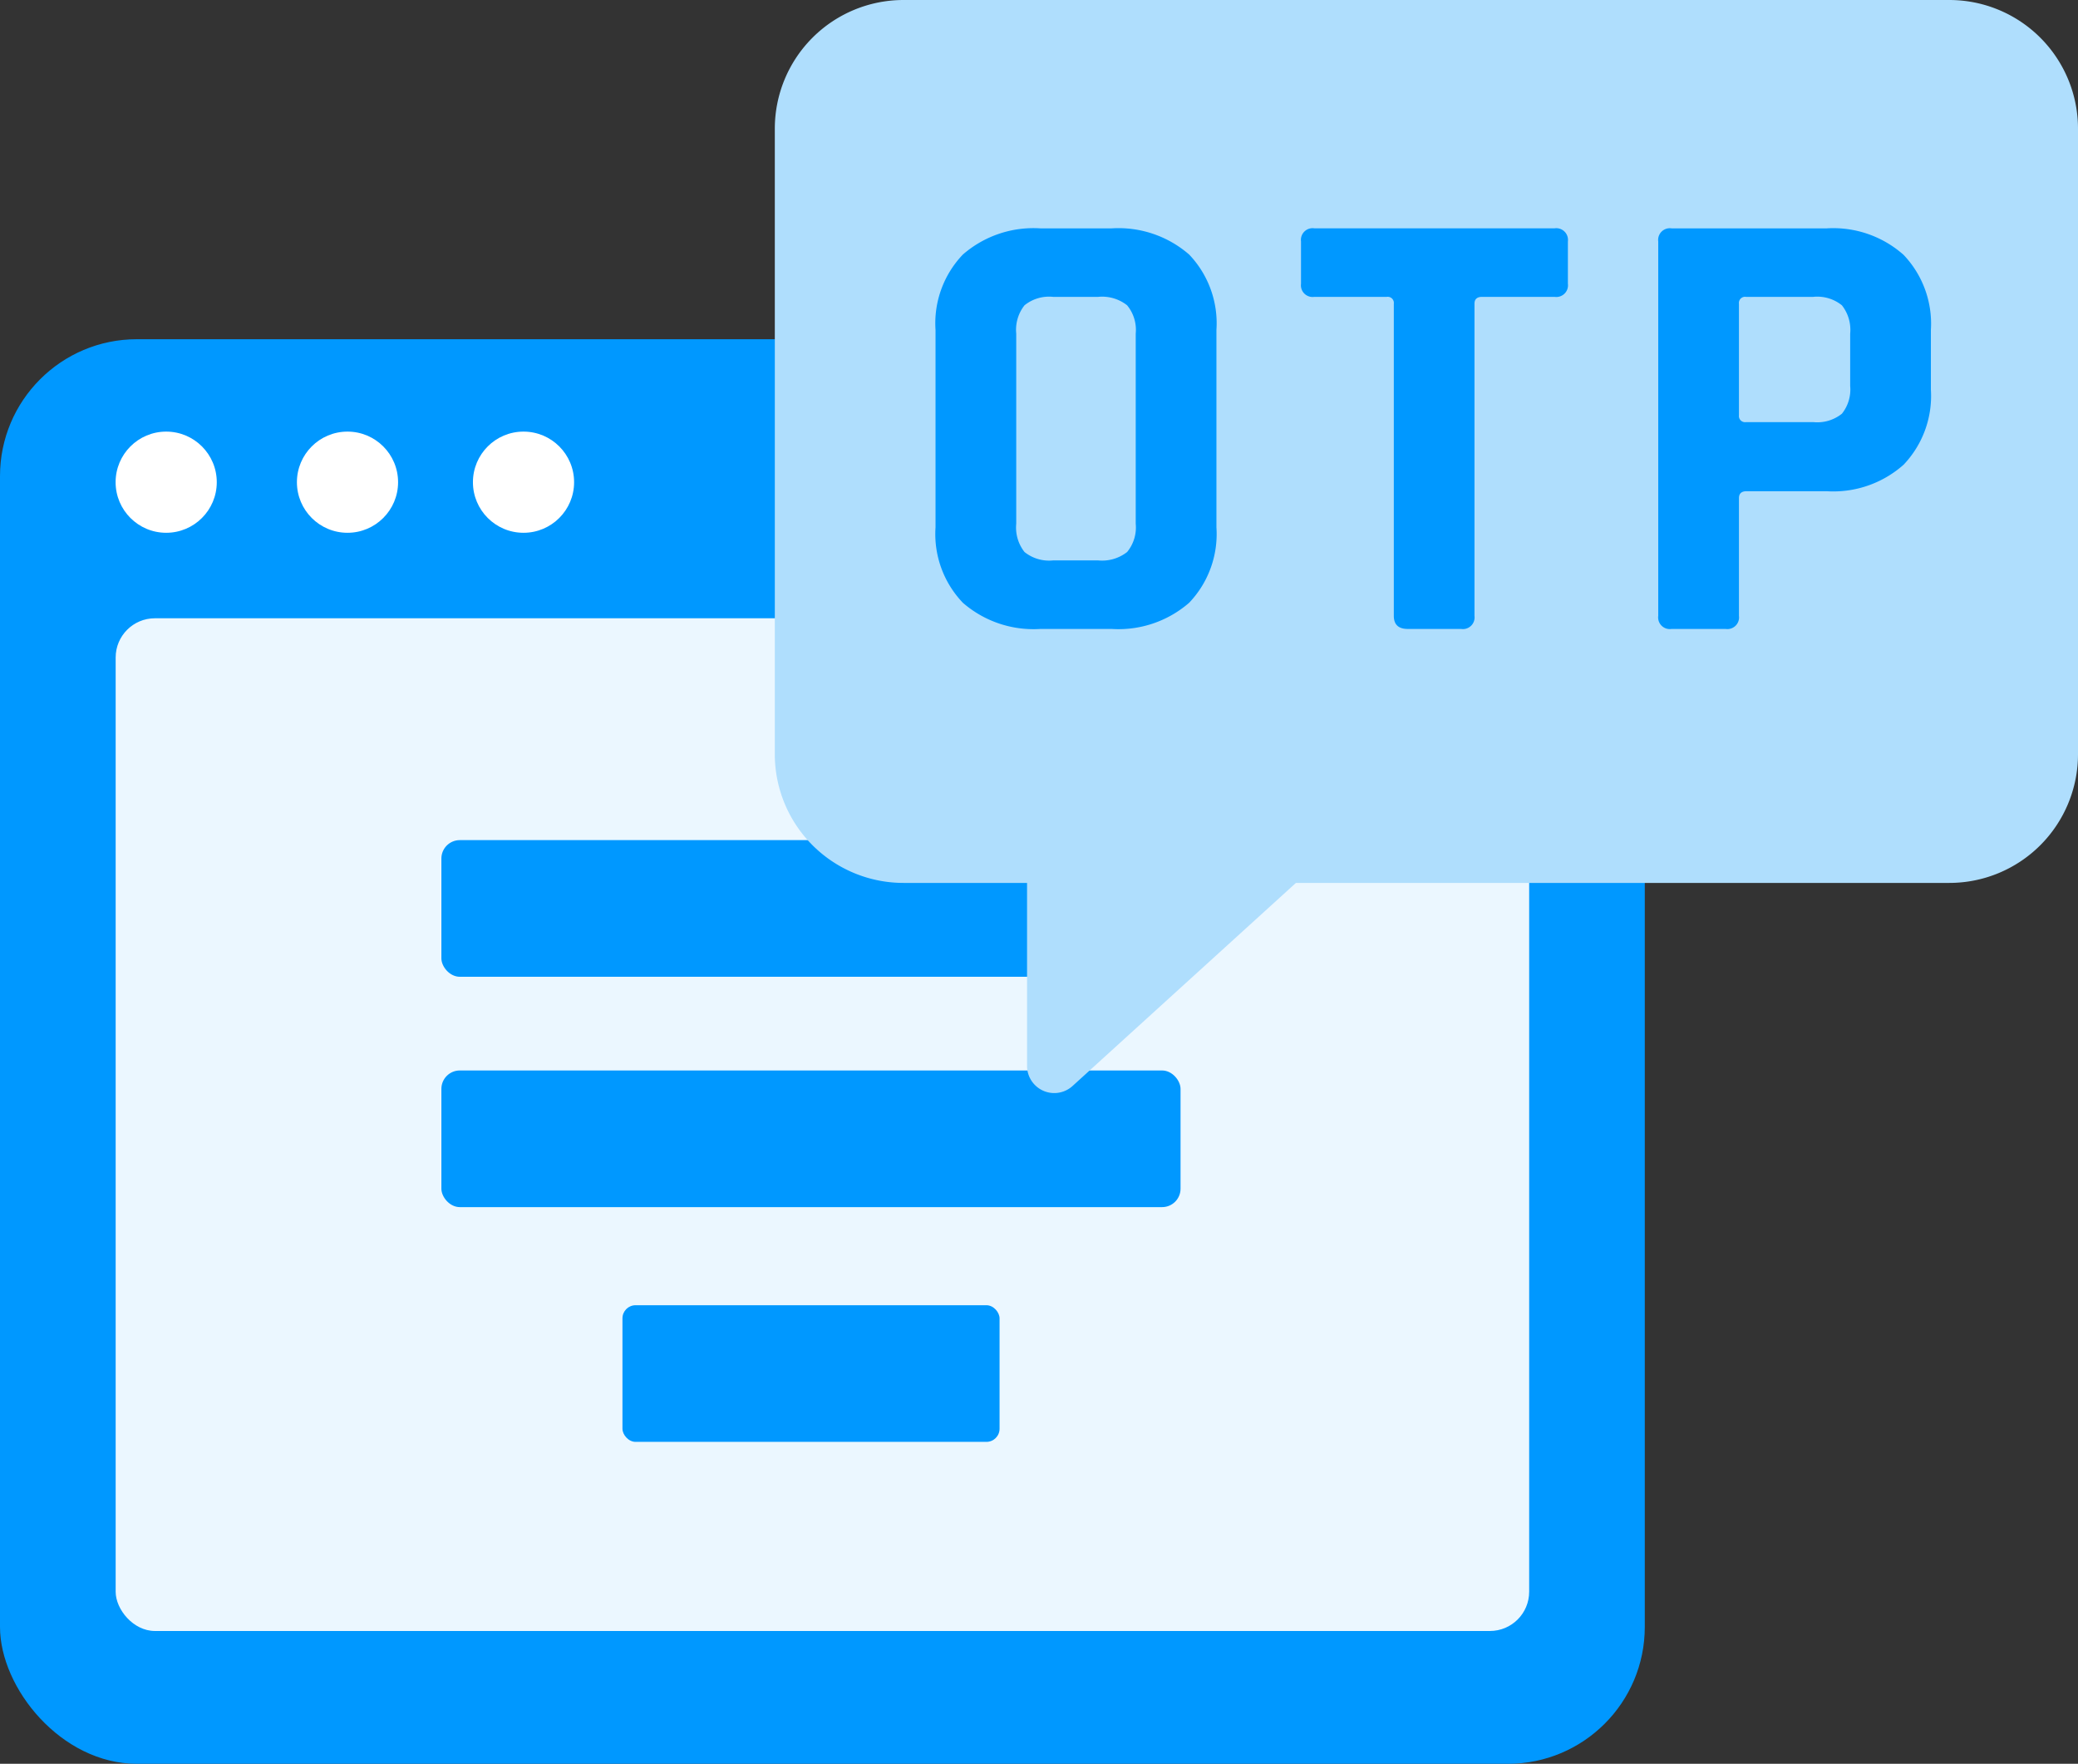
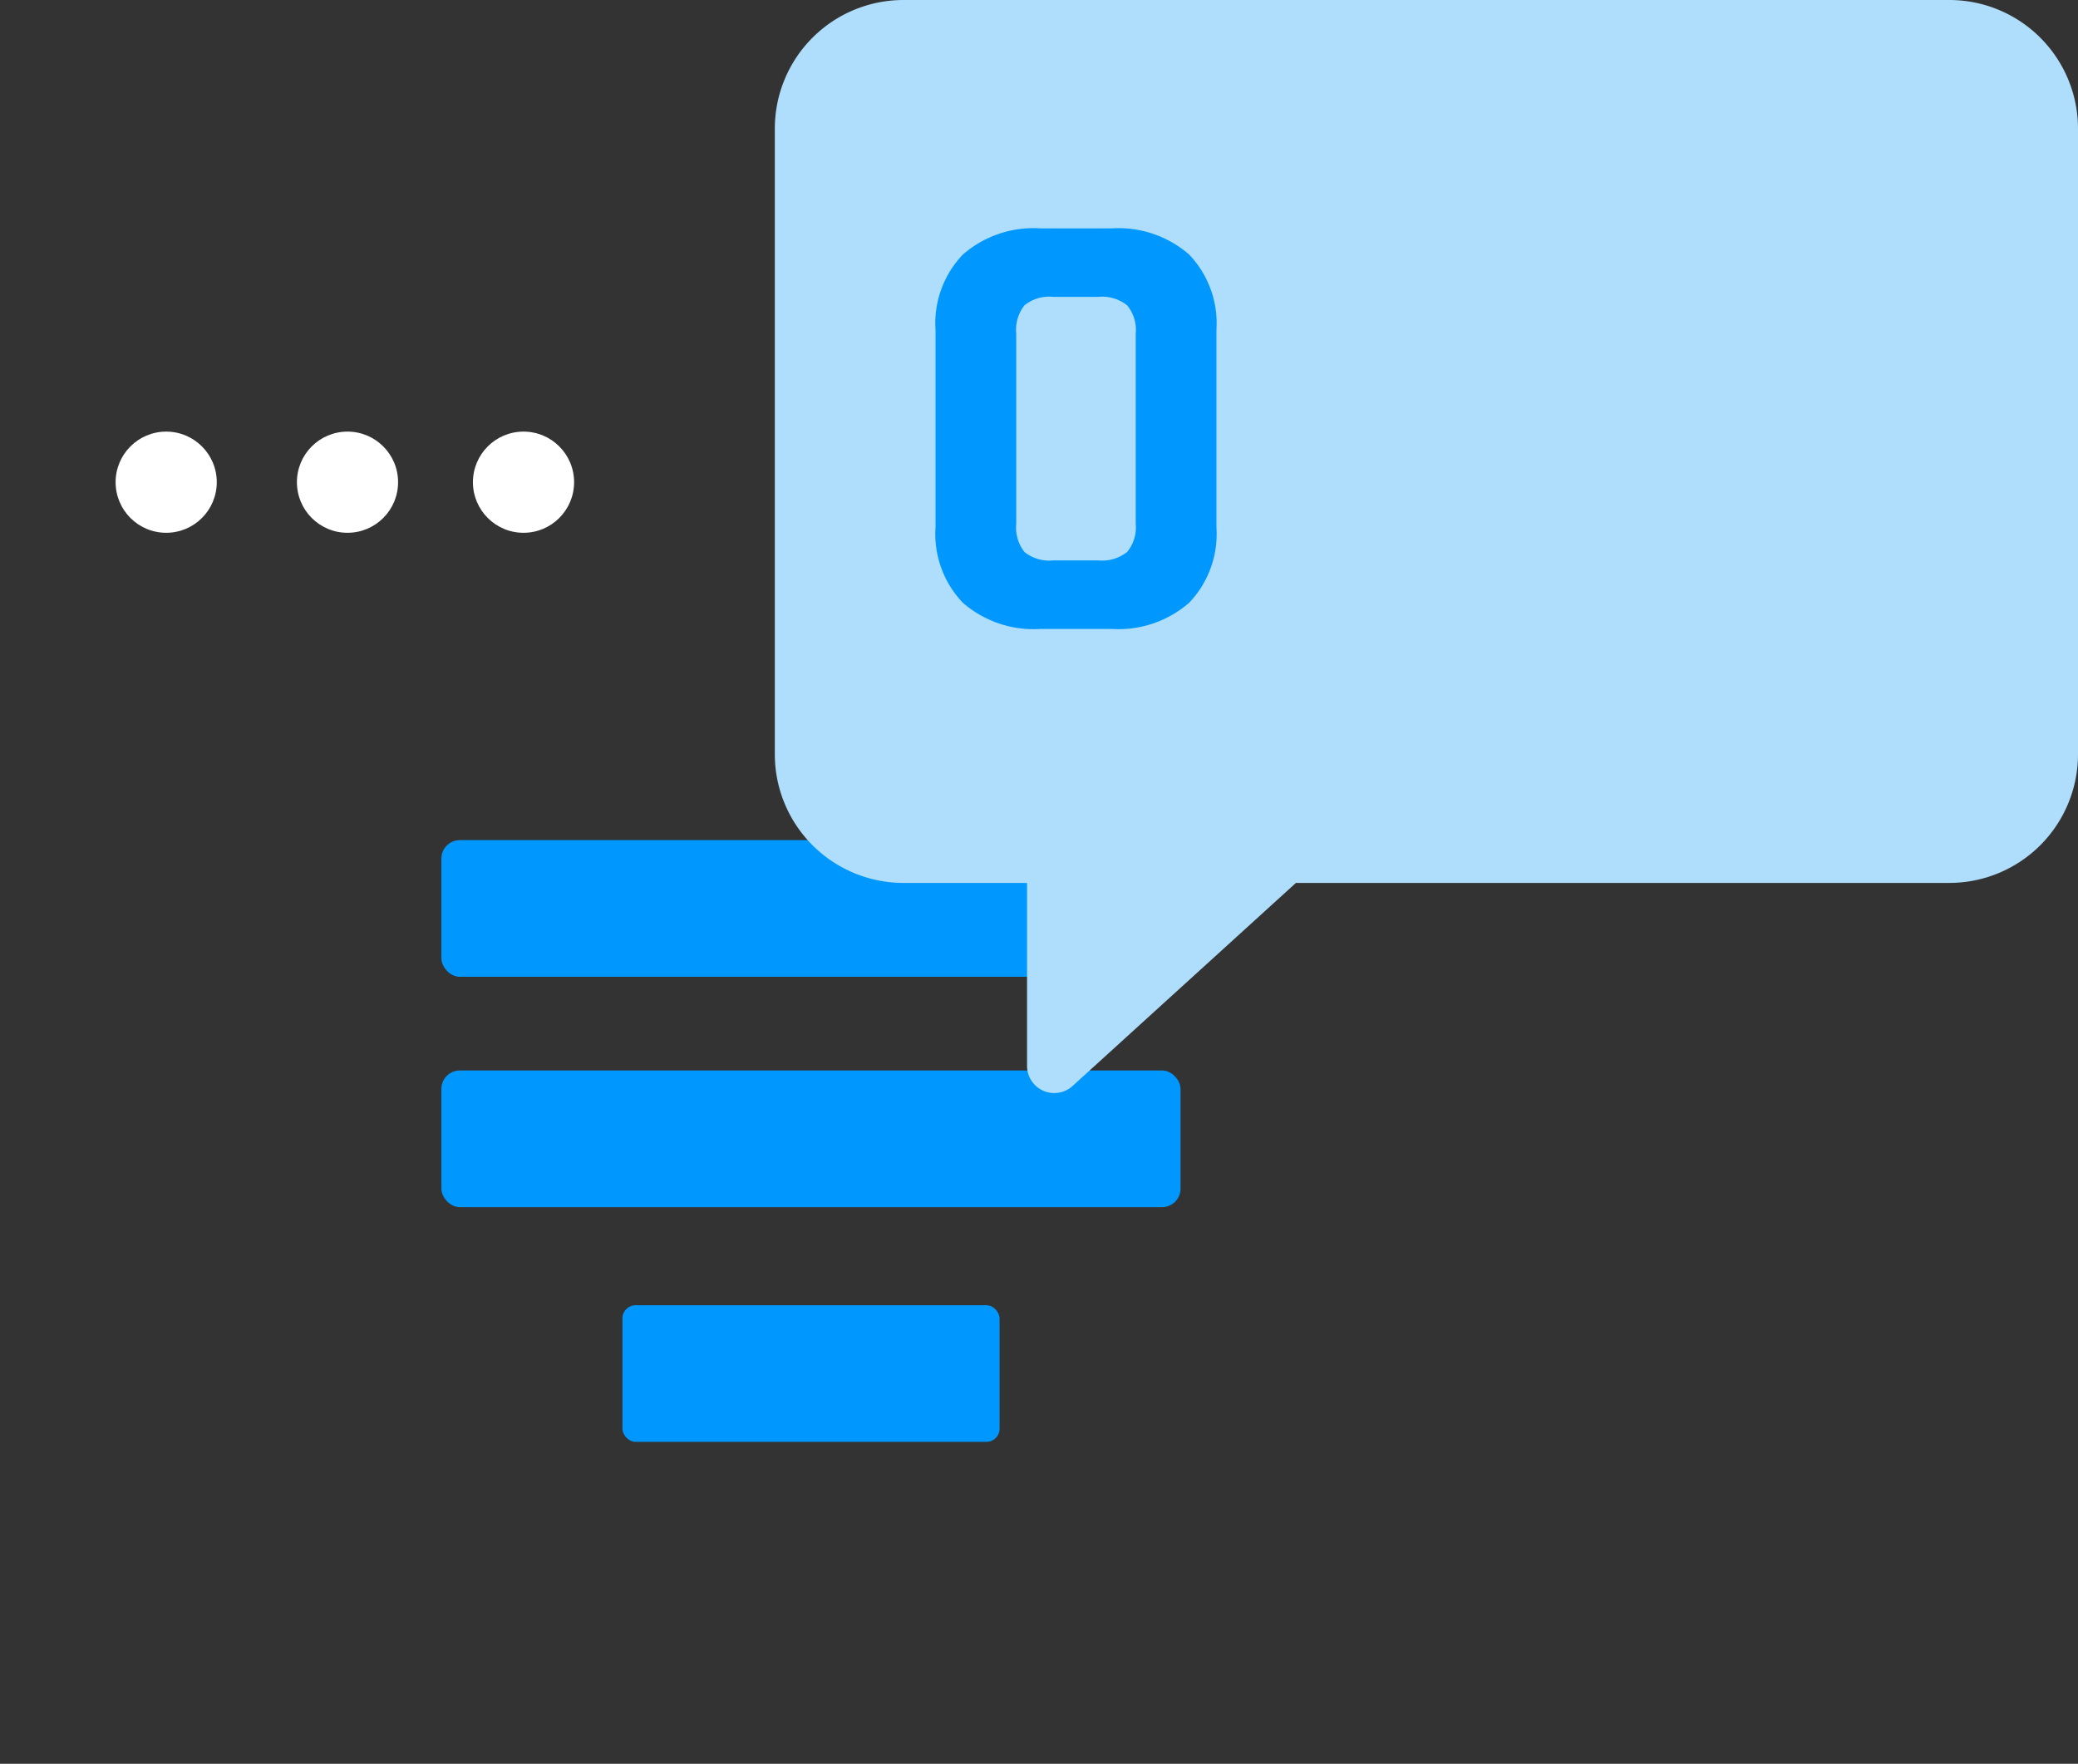
<svg xmlns="http://www.w3.org/2000/svg" viewBox="0 0 44 37.343">
  <rect x="0" y="0" width="44" height="37.343" fill="#333333" stroke="none" />
  <title>OTP verification</title>
  <g id="Layer_2" data-name="Layer 2">
    <g id="Layer_1-2" data-name="Layer 1">
-       <rect y="7.182" width="34.827" height="30.161" rx="2.898" ry="2.898" fill="#0098ff" />
-       <rect x="2.449" y="13.09" width="29.93" height="21.441" rx="0.831" ry="0.831" fill="#ebf7ff" />
      <rect x="9.346" y="22.664" width="15.651" height="2.893" rx="0.39" ry="0.39" fill="#0098ff" />
      <rect x="13.18" y="27.634" width="7.985" height="2.893" rx="0.278" ry="0.278" fill="#0098ff" />
      <rect x="9.346" y="17.787" width="15.651" height="2.893" rx="0.39" ry="0.39" fill="#0098ff" />
      <path d="M41.275,0H19.131a2.725,2.725,0,0,0-2.725,2.725V15.968a2.725,2.725,0,0,0,2.725,2.725h2.616v3.873a.576.576,0,0,0,.964.426l4.729-4.299H41.275A2.725,2.725,0,0,0,44,15.968V2.725A2.725,2.725,0,0,0,41.275,0Z" fill="#afdefd" />
      <path d="M23.537,13.316H22.03A2.279,2.279,0,0,1,20.388,12.762a2.104,2.104,0,0,1-.579-1.596V6.985a2.104,2.104,0,0,1,.579-1.596A2.275,2.275,0,0,1,22.03,4.835h1.507a2.278,2.278,0,0,1,1.642.554,2.107,2.107,0,0,1,.578,1.596V11.166a2.107,2.107,0,0,1-.578,1.596A2.281,2.281,0,0,1,23.537,13.316ZM22.298,11.865h.956a.858.858,0,0,0,.612-.178.819.819,0,0,0,.182-.6V7.064a.818.818,0,0,0-.182-.6.854.854,0,0,0-.612-.179h-.956a.827.827,0,0,0-.605.179.836.836,0,0,0-.175.6v4.023a.837.837,0,0,0,.175.6A.831.831,0,0,0,22.298,11.865Z" fill="#0098ff" />
-       <path d="M30.938,13.316H29.809q-.296,0-.296-.277V6.431a.13.13,0,0,0-.148-.146H27.83a.247.247,0,0,1-.282-.277v-.897a.247.247,0,0,1,.282-.277h5.086a.248.248,0,0,1,.283.277v.897a.247.247,0,0,1-.283.277H31.382c-.107,0-.161.049-.161.146v6.608A.247.247,0,0,1,30.938,13.316Z" fill="#0098ff" />
-       <path d="M36.539,13.316H35.395a.247.247,0,0,1-.283-.277V5.112a.247.247,0,0,1,.283-.277h3.283a2.241,2.241,0,0,1,1.628.56,2.111,2.111,0,0,1,.579,1.59v1.266a2.109,2.109,0,0,1-.579,1.589,2.241,2.241,0,0,1-1.628.56H36.983q-.162,0-.162.146v2.493A.247.247,0,0,1,36.539,13.316Zm.43-4.379h1.426a.834.834,0,0,0,.606-.178.819.819,0,0,0,.175-.587V7.064a.839.839,0,0,0-.175-.6.831.831,0,0,0-.606-.179H36.969a.13.13,0,0,0-.148.146V8.792A.13.13,0,0,0,36.969,8.937Z" fill="#0098ff" />
      <circle cx="3.519" cy="10.209" r="1.071" fill="#fff" />
      <circle cx="7.358" cy="10.209" r="1.071" fill="#fff" />
      <circle cx="11.085" cy="10.209" r="1.071" fill="#fff" />
    </g>
  </g>
</svg>